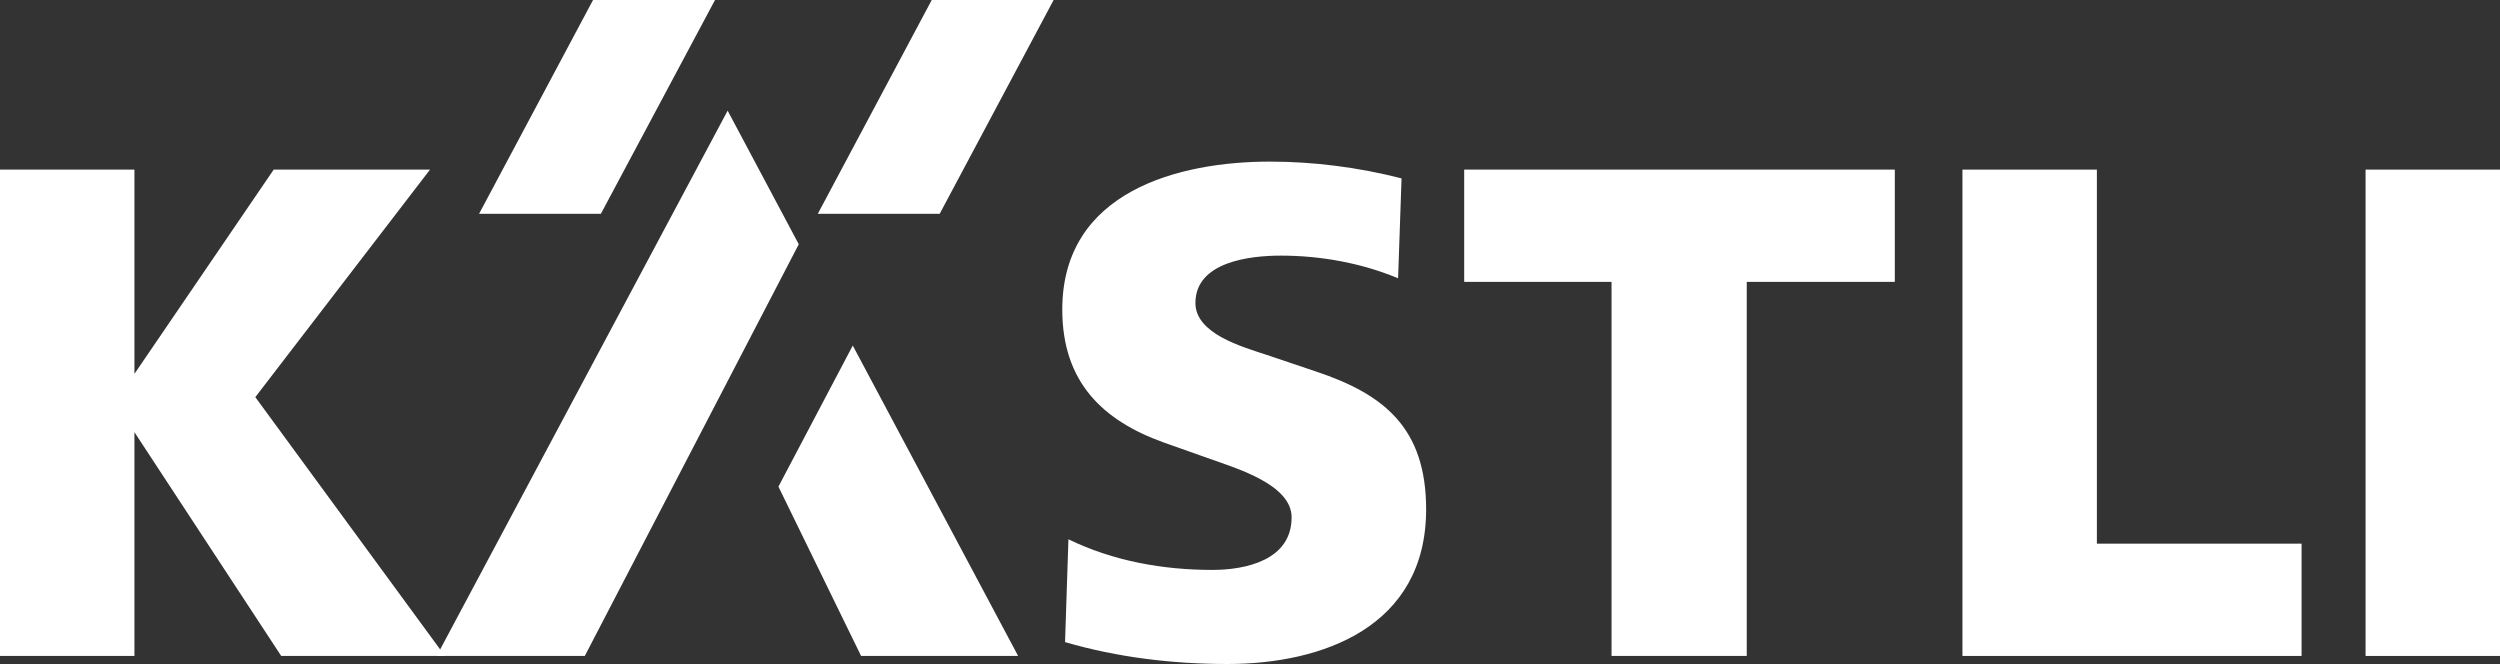
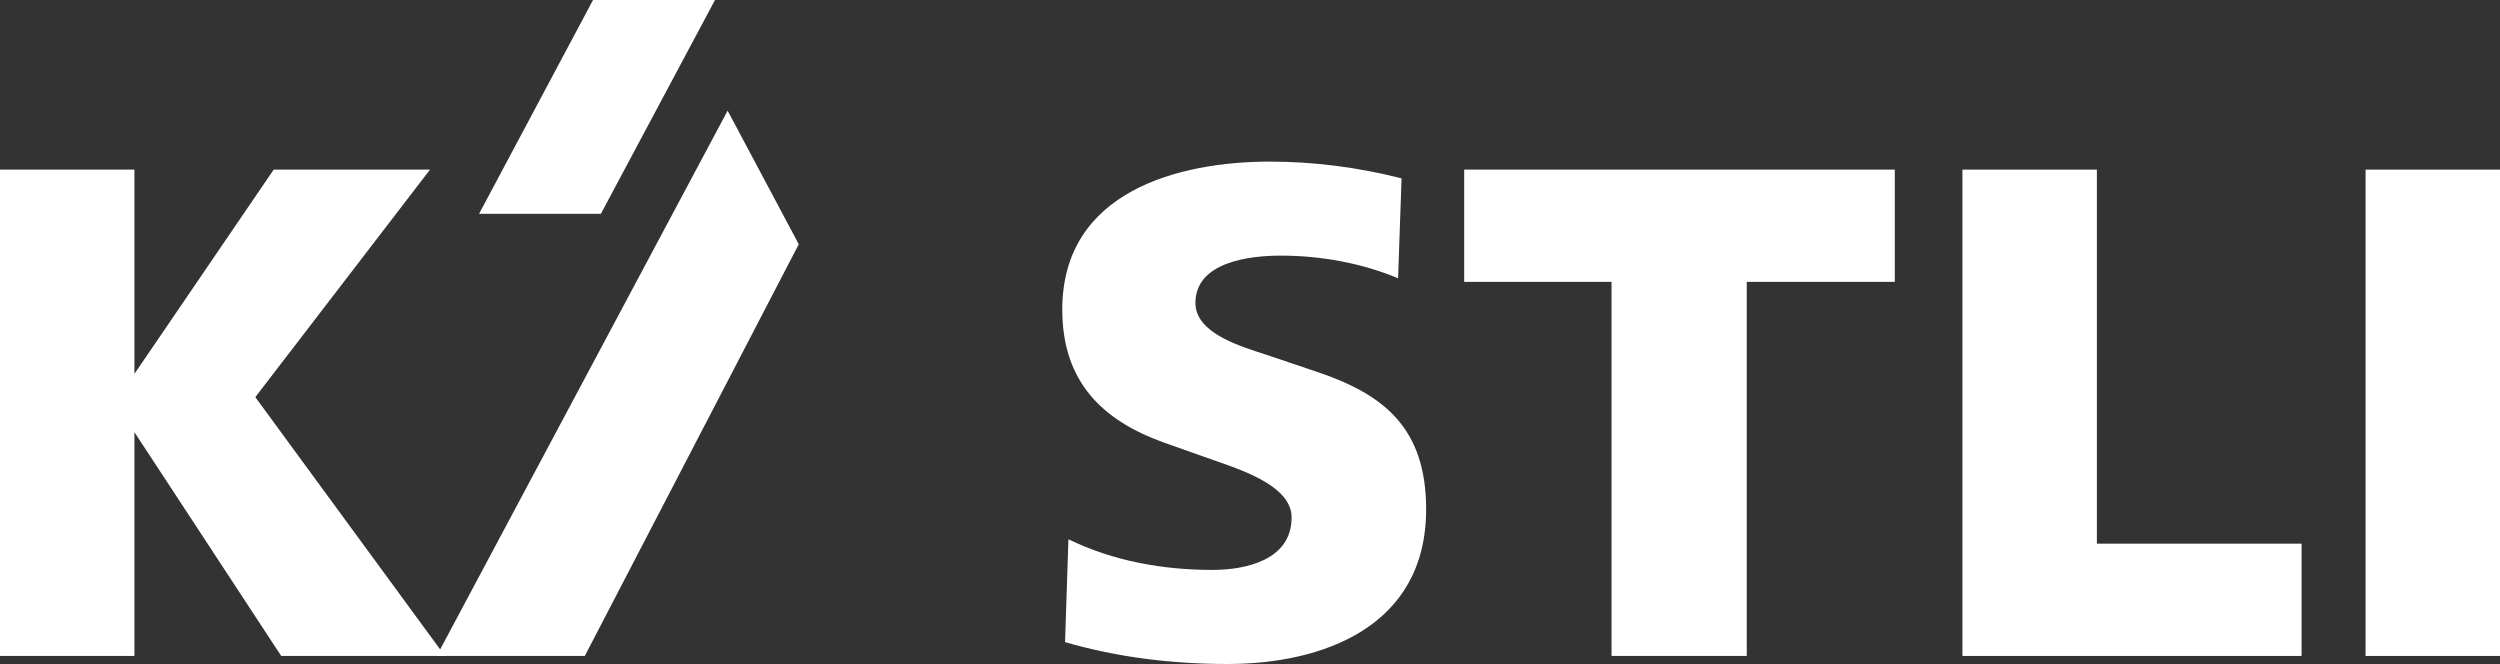
<svg xmlns="http://www.w3.org/2000/svg" version="1.1" x="0px" y="0px" width="87.275px" height="23.18px" viewBox="0 0 87.275 23.18" style="enable-background:new 0 0 87.275 23.18;" xml:space="preserve">
  <rect x="0" y="0" width="87.275" height="23.18" fill="#333333" stroke="none" />
  <style type="text/css">
	.st0{fill:#FFFFFF;}
</style>
  <defs>
</defs>
  <g>
    <g>
      <g>
        <path class="st0" d="M9.816,22.898l-5.123-7.811v7.811H0V5.921h4.693v7.13l4.862-7.13h5.457l-6.099,7.943l6.619,9.034H9.816z" />
        <g>
          <g>
            <path class="st0" d="M20.416,22.898h-5.171L25.402,3.863l2.483,4.664L20.416,22.898z" />
          </g>
        </g>
        <path class="st0" d="M42.852,23.18c-1.906,0-3.836-0.228-5.671-0.764l0.118-3.59c1.573,0.766,3.312,1.07,5.027,1.07     c1.143,0,2.764-0.332,2.764-1.834c0-1.143-1.906-1.705-2.834-2.037l-1.645-0.583c-2.121-0.765-3.527-2.11-3.527-4.634     c0-4.148,4.099-5.166,7.246-5.166c1.545,0,3.097,0.202,4.598,0.585l-0.121,3.488c-1.287-0.538-2.716-0.791-4.096-0.791     c-1.051,0-2.979,0.204-2.979,1.655c0,1.07,1.622,1.525,2.478,1.807l1.738,0.586c2.359,0.789,3.838,1.959,3.838,4.811     C49.785,21.906,46.139,23.18,42.852,23.18z" />
        <path class="st0" d="M60.979,9.841v13.058h-4.72V9.841h-5.144v-3.92h15.033v3.92H60.979z" />
        <path class="st0" d="M68.509,22.898V5.921h4.693v13.058h7.146v3.92H68.509z" />
        <path class="st0" d="M82.582,22.898V5.921h4.693v16.978H82.582z" />
-         <polygon class="st0" points="35.542,22.898 29.77,12.063 27.175,16.988 30.06,22.898    " />
        <polygon class="st0" points="20.977,7.463 24.961,0 20.703,0 16.725,7.463    " />
-         <polygon class="st0" points="32.805,7.463 36.782,0 32.527,0 28.55,7.463    " />
      </g>
    </g>
  </g>
</svg>